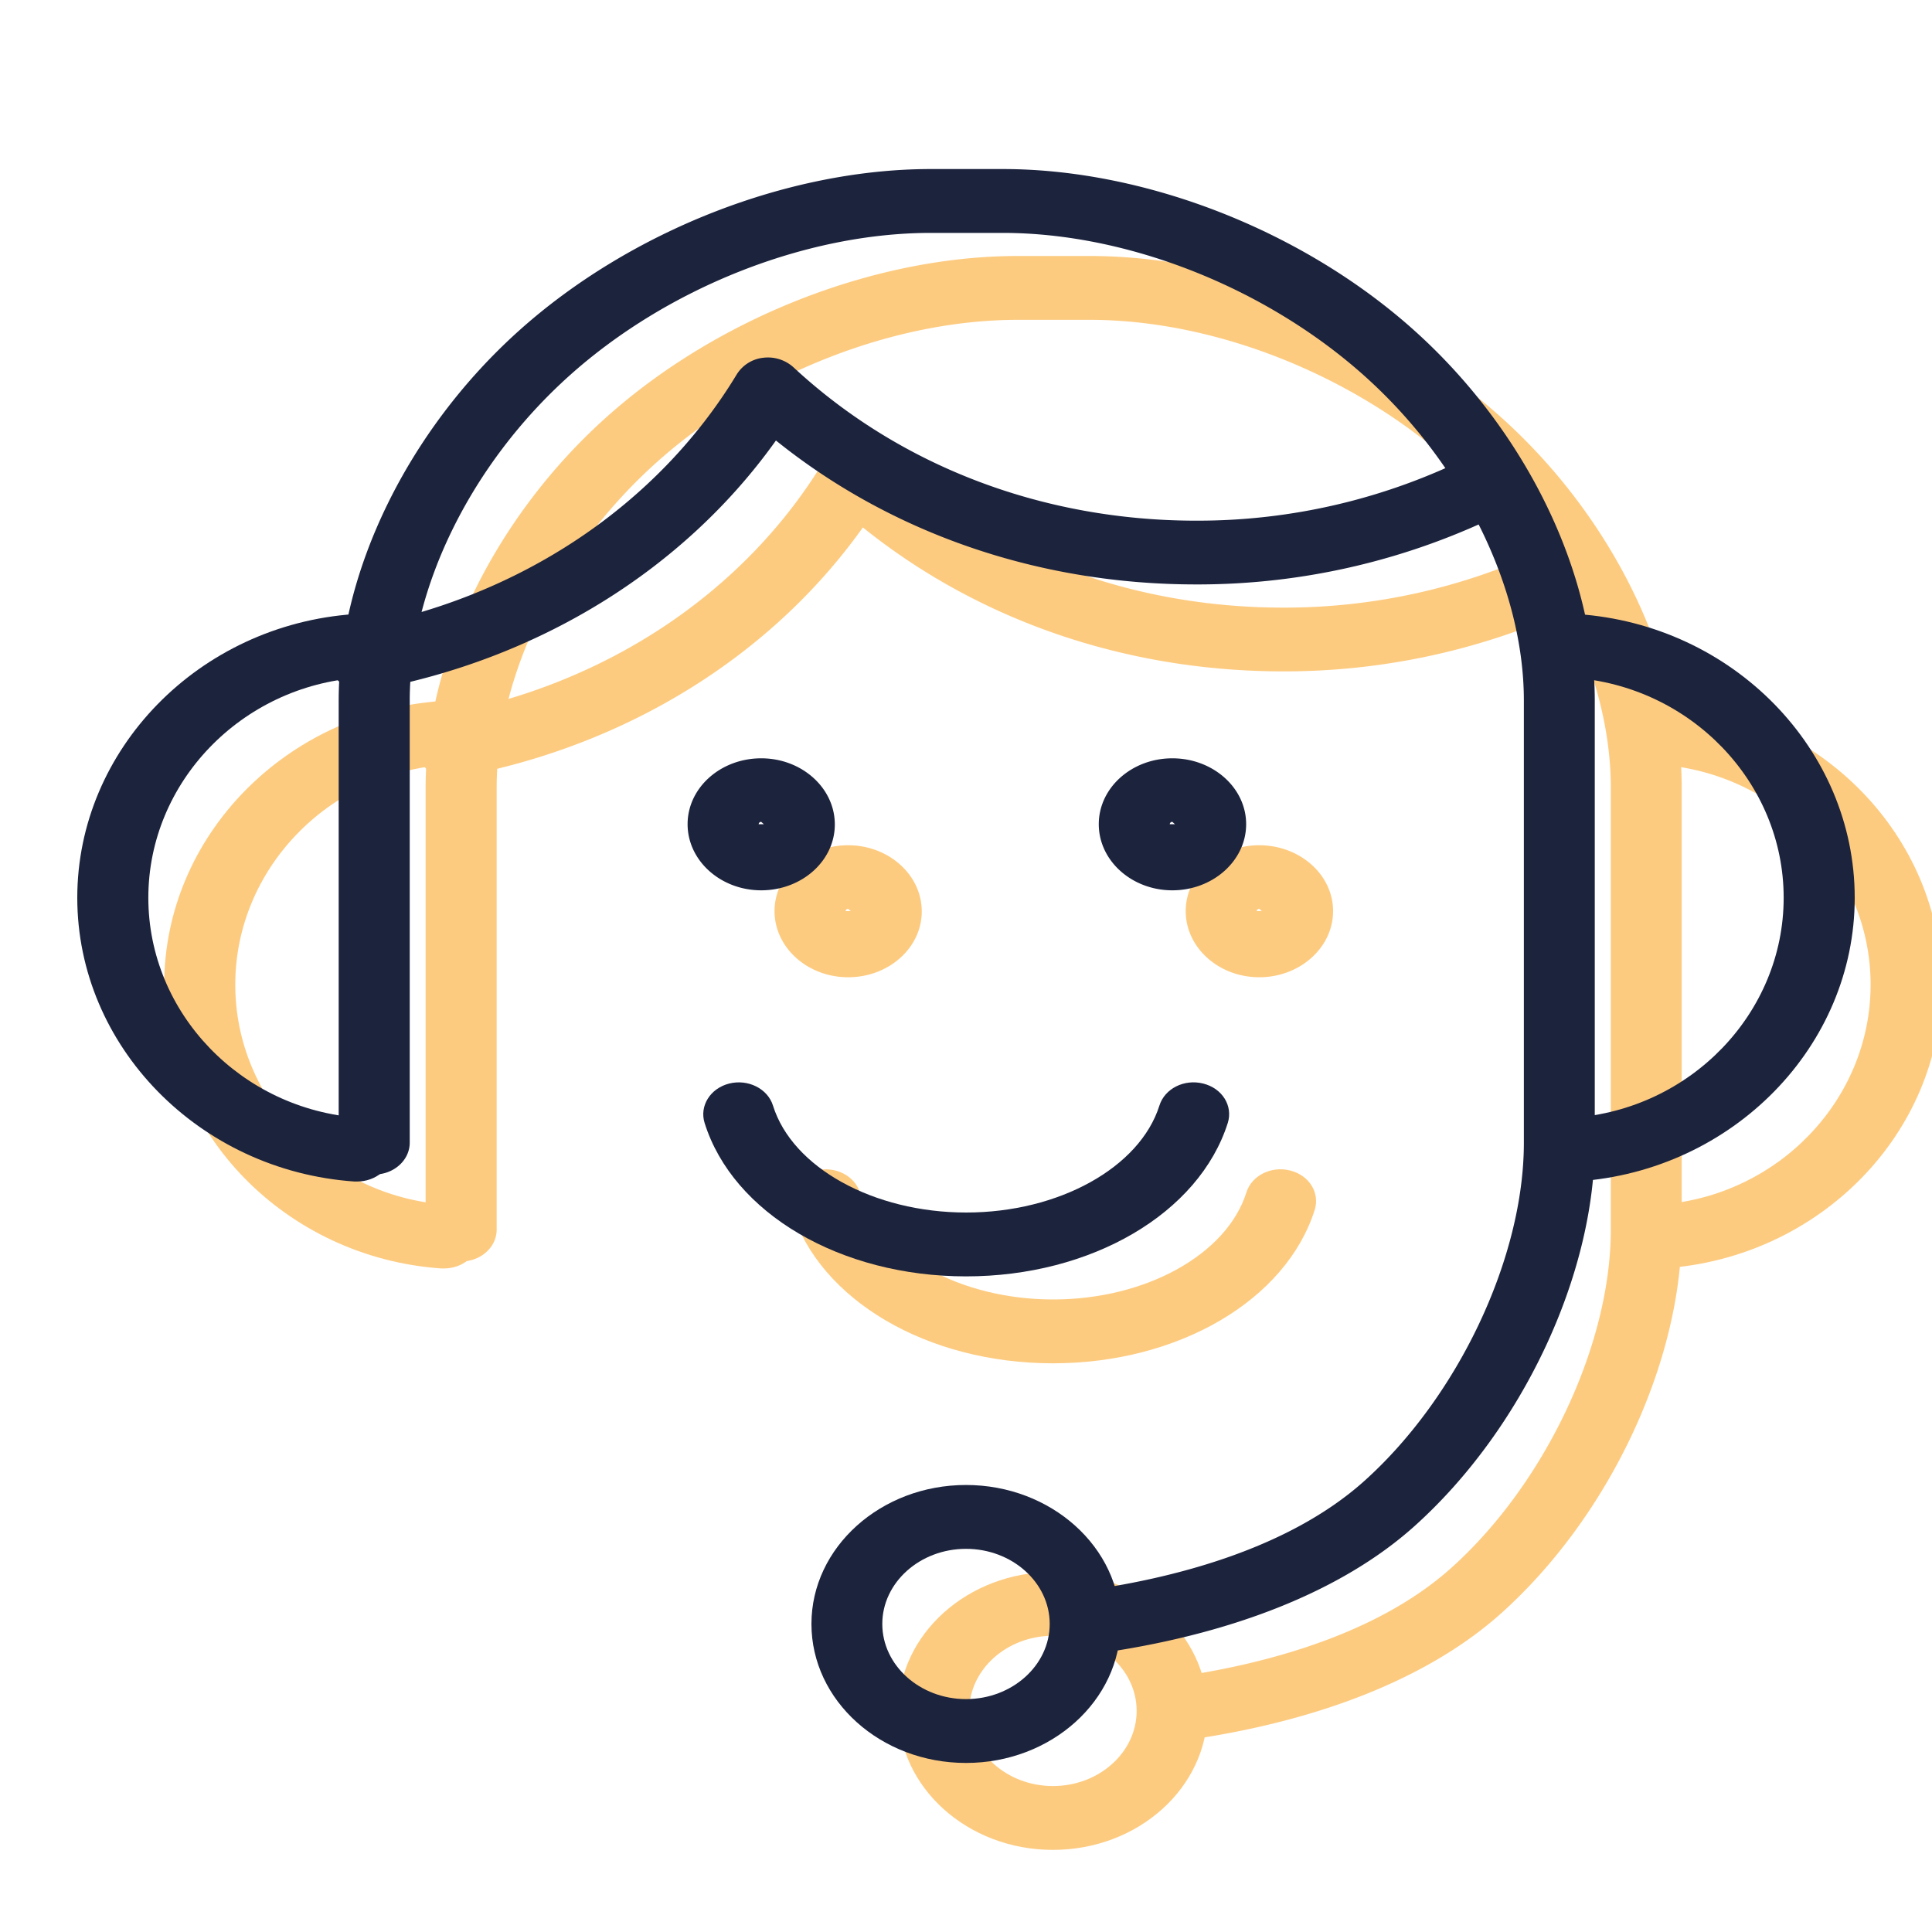
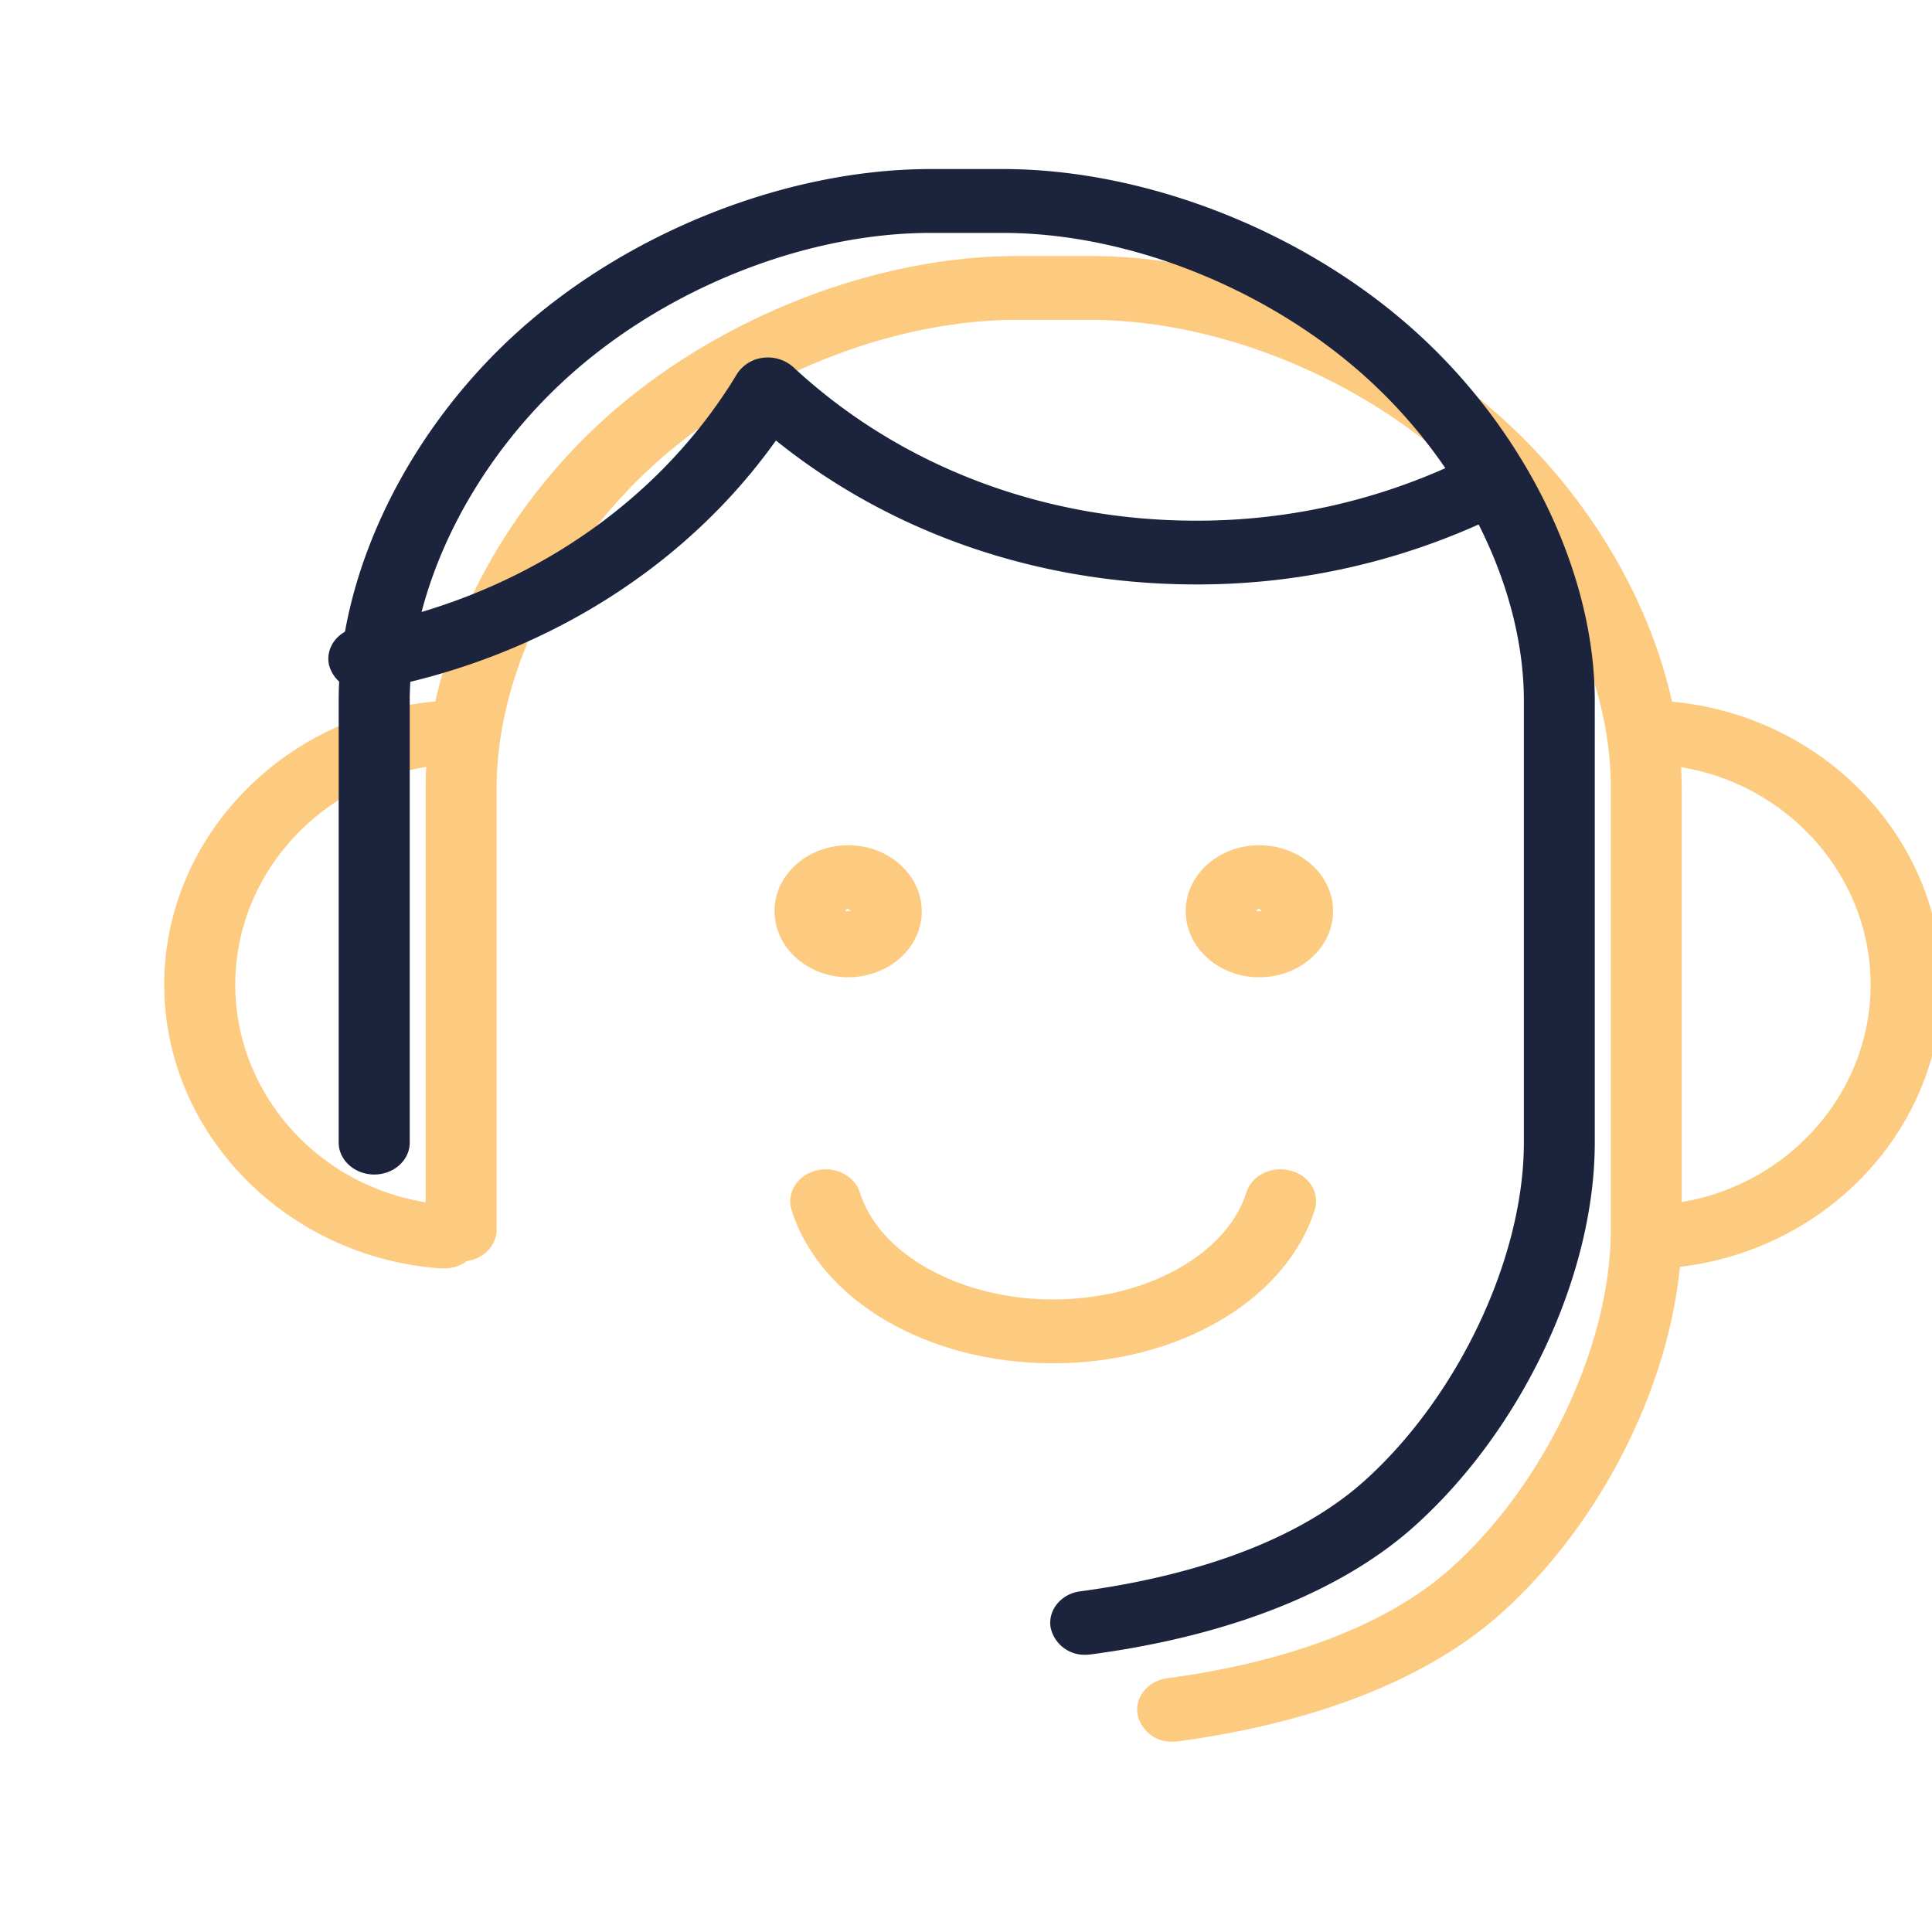
<svg xmlns="http://www.w3.org/2000/svg" id="Layer_1" data-name="Layer 1" viewBox="0 0 400 400">
  <defs>
    <style>.cls-1{opacity:0.65;}.cls-2{fill:#fcaf3c;}.cls-3{fill:#1c233d;}</style>
  </defs>
  <g class="cls-1">
    <path class="cls-2" d="M242.78,360.6a7.15,7.15,0,0,1-7.26-5.64c-.6-3.6,2.17-7,6.18-7.5,17.87-2.39,42.57-8.3,58.8-22.87,19.41-17.44,33-46.23,33-70V163.06c0-23.2-12.64-49-33-67.23s-49-29.61-74.87-29.61H210.69c-25.83,0-54.52,11.34-74.86,29.61s-33,44-33,67.23v91.51c0,3.64-3.29,6.6-7.35,6.6s-7.36-3-7.36-6.6V163.06c0-26.57,14.29-55.91,37.3-76.57S181.1,53,210.69,53h14.94c29.6,0,62.28,12.83,85.26,33.49s37.29,50,37.29,76.57v91.51c0,27.43-15,59.33-37.29,79.37-15.08,13.54-38.26,22.74-67,26.58A8.26,8.26,0,0,1,242.78,360.6Z" />
    <path class="cls-2" d="M260.72,202.33c-8.4,0-15.23-6.14-15.23-13.69S252.32,175,260.72,175,276,181.09,276,188.64,269.12,202.33,260.72,202.33Zm0-14.17a.5.5,0,0,0-.53.48h1.06ZM175.6,202.33c-8.4,0-15.24-6.14-15.24-13.69S167.2,175,175.6,175s15.24,6.14,15.24,13.69S184,202.33,175.6,202.33Zm0-14.17a.51.51,0,0,0-.53.48h1.07Z" />
    <path class="cls-2" d="M218,282.26c-26,0-48.26-13.06-54.12-31.77-1.1-3.51,1.17-7.16,5.08-8.15s8,1.06,9.08,4.57c4,12.82,20.82,22.13,40,22.13s35.94-9.31,40-22.13c1.09-3.51,5.11-5.57,9.08-4.57s6.18,4.64,5.08,8.15C266.26,269.2,244,282.26,218,282.26Zm126.07-19.64c-3.81,0-7-2.64-7.33-6.11-.31-3.63,2.73-6.81,6.78-7.09,24.54-1.69,43.77-21.7,43.77-45.55S368.06,160,343.52,158.31c-4-.28-7.09-3.45-6.78-7.09s4-6.4,7.89-6.08c32.18,2.21,57.37,28,57.37,58.73s-25.19,56.51-57.37,58.72Zm-252.14,0-.56,0C59.19,260.38,34,234.58,34,203.87s25.19-56.52,57.37-58.73c4-.32,7.59,2.44,7.89,6.08s-2.73,6.81-6.78,7.09C67.94,160,48.71,180,48.71,203.87s19.23,43.86,43.77,45.55c4,.28,7.09,3.46,6.78,7.09C99,260,95.74,262.62,91.93,262.62Z" />
-     <path class="cls-2" d="M218,383c-17.67,0-32-12.91-32-28.78s14.37-28.77,32-28.77,32,12.91,32,28.77S235.67,383,218,383Zm0-44.33c-9.56,0-17.33,7-17.33,15.55s7.77,15.56,17.33,15.56,17.33-7,17.33-15.56S227.56,338.67,218,338.67Z" />
-     <path class="cls-2" d="M93.32,161a7.21,7.21,0,0,1-7.19-5.29c-.82-3.57,1.75-7.06,5.73-7.79,33.59-6.14,62.27-25.26,78.7-52.45a7.42,7.42,0,0,1,5.47-3.4,7.89,7.89,0,0,1,6.28,2c22.05,20.46,51.64,31.73,83.34,31.73a126.39,126.39,0,0,0,57.09-13.47,7.83,7.83,0,0,1,10,2.49,6.27,6.27,0,0,1-2.78,9A142.43,142.43,0,0,1,265.65,139c-32.52,0-63.06-10.53-87-29.8-19,26.69-49.1,45.34-83.83,51.7A8.22,8.22,0,0,1,93.32,161Z" />
  </g>
  <path class="cls-3" d="M224.78,342.6a7.15,7.15,0,0,1-7.26-5.64c-.6-3.6,2.17-7,6.18-7.5,17.87-2.39,42.57-8.3,58.8-22.87,19.41-17.44,33-46.23,33-70V145.06c0-23.2-12.64-49-33-67.23s-49-29.61-74.87-29.61H192.69c-25.83,0-54.52,11.34-74.86,29.61s-33,44-33,67.23v91.51c0,3.64-3.29,6.6-7.35,6.6s-7.36-3-7.36-6.6V145.06c0-26.57,14.29-55.91,37.3-76.57S163.1,35,192.69,35h14.94c29.6,0,62.28,12.83,85.26,33.49s37.29,50,37.29,76.57v91.51c0,27.43-15,59.33-37.29,79.37-15.08,13.54-38.26,22.74-67,26.58A8.26,8.26,0,0,1,224.78,342.6Z" />
-   <path class="cls-3" d="M242.72,184.33c-8.4,0-15.23-6.14-15.23-13.69S234.32,157,242.72,157,258,163.09,258,170.64,251.12,184.33,242.72,184.33Zm0-14.17a.5.5,0,0,0-.53.48h1.06ZM157.6,184.33c-8.4,0-15.24-6.14-15.24-13.69S149.2,157,157.6,157s15.24,6.14,15.24,13.69S166,184.33,157.6,184.33Zm0-14.17a.51.51,0,0,0-.53.48h1.07Z" />
-   <path class="cls-3" d="M200,264.26c-26,0-48.26-13.06-54.12-31.77-1.1-3.51,1.17-7.16,5.08-8.15s8,1.06,9.08,4.57c4,12.82,20.82,22.13,40,22.13s35.94-9.31,40-22.13c1.09-3.51,5.11-5.57,9.08-4.57s6.18,4.64,5.08,8.15C248.26,251.2,226,264.26,200,264.26Zm126.07-19.64c-3.81,0-7-2.64-7.33-6.11-.31-3.63,2.73-6.81,6.78-7.09,24.54-1.69,43.77-21.7,43.77-45.55S350.06,142,325.52,140.31c-4-.28-7.09-3.45-6.78-7.09s4-6.4,7.89-6.08c32.18,2.21,57.37,28,57.37,58.73s-25.19,56.51-57.37,58.72Zm-252.14,0-.56,0C41.19,242.38,16,216.58,16,185.87s25.19-56.52,57.37-58.73c4-.32,7.59,2.44,7.89,6.08s-2.73,6.81-6.78,7.09C49.94,142,30.71,162,30.71,185.87s19.23,43.86,43.77,45.55c4,.28,7.09,3.46,6.78,7.09C81,242,77.74,244.62,73.93,244.62Z" />
-   <path class="cls-3" d="M200,365c-17.67,0-32-12.91-32-28.78s14.37-28.77,32-28.77,32,12.91,32,28.77S217.67,365,200,365Zm0-44.33c-9.56,0-17.33,7-17.33,15.55s7.77,15.56,17.33,15.56,17.33-7,17.33-15.56S209.56,320.67,200,320.67Z" />
  <path class="cls-3" d="M75.32,143a7.21,7.21,0,0,1-7.19-5.29c-.82-3.57,1.75-7.06,5.73-7.79,33.59-6.14,62.27-25.26,78.7-52.45a7.42,7.42,0,0,1,5.47-3.4,7.89,7.89,0,0,1,6.28,2c22.05,20.46,51.64,31.73,83.34,31.73a126.39,126.39,0,0,0,57.09-13.47,7.83,7.83,0,0,1,10,2.49,6.27,6.27,0,0,1-2.78,9A142.43,142.43,0,0,1,247.65,121c-32.52,0-63.06-10.53-87-29.8-19,26.69-49.1,45.34-83.83,51.7A8.22,8.22,0,0,1,75.32,143Z" />
</svg>